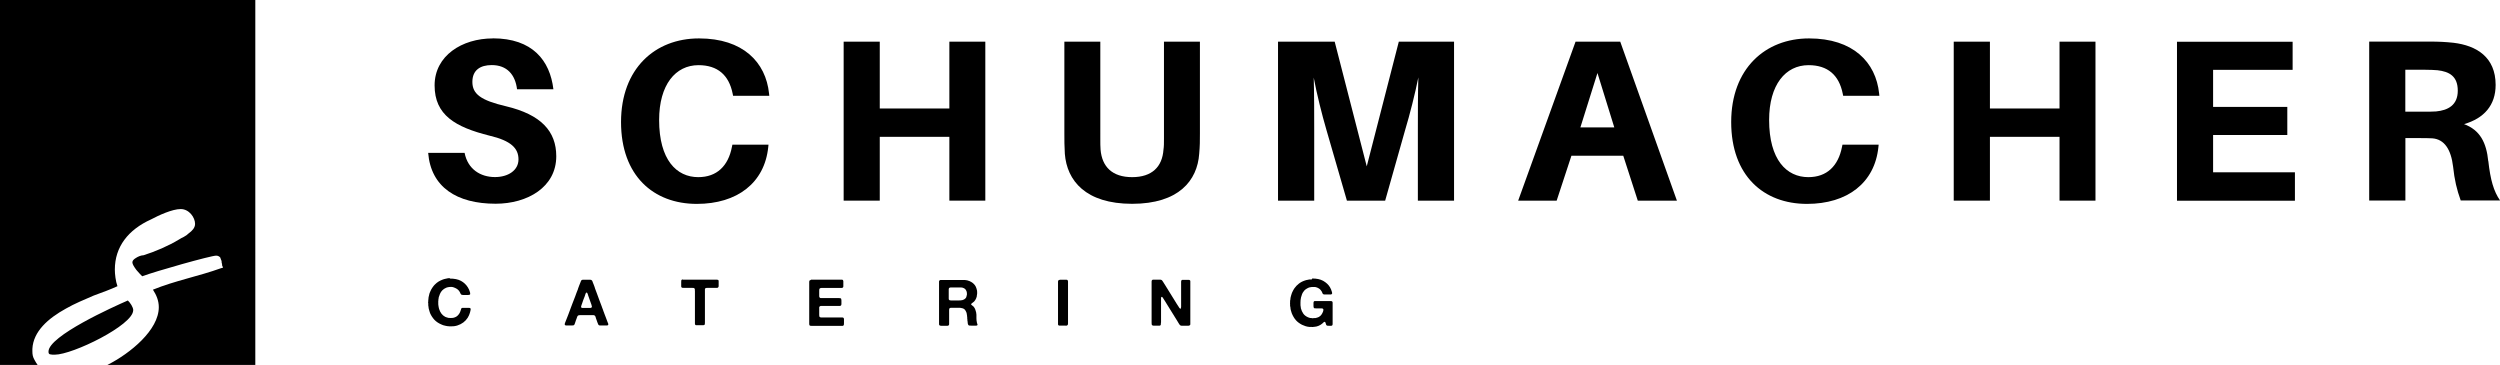
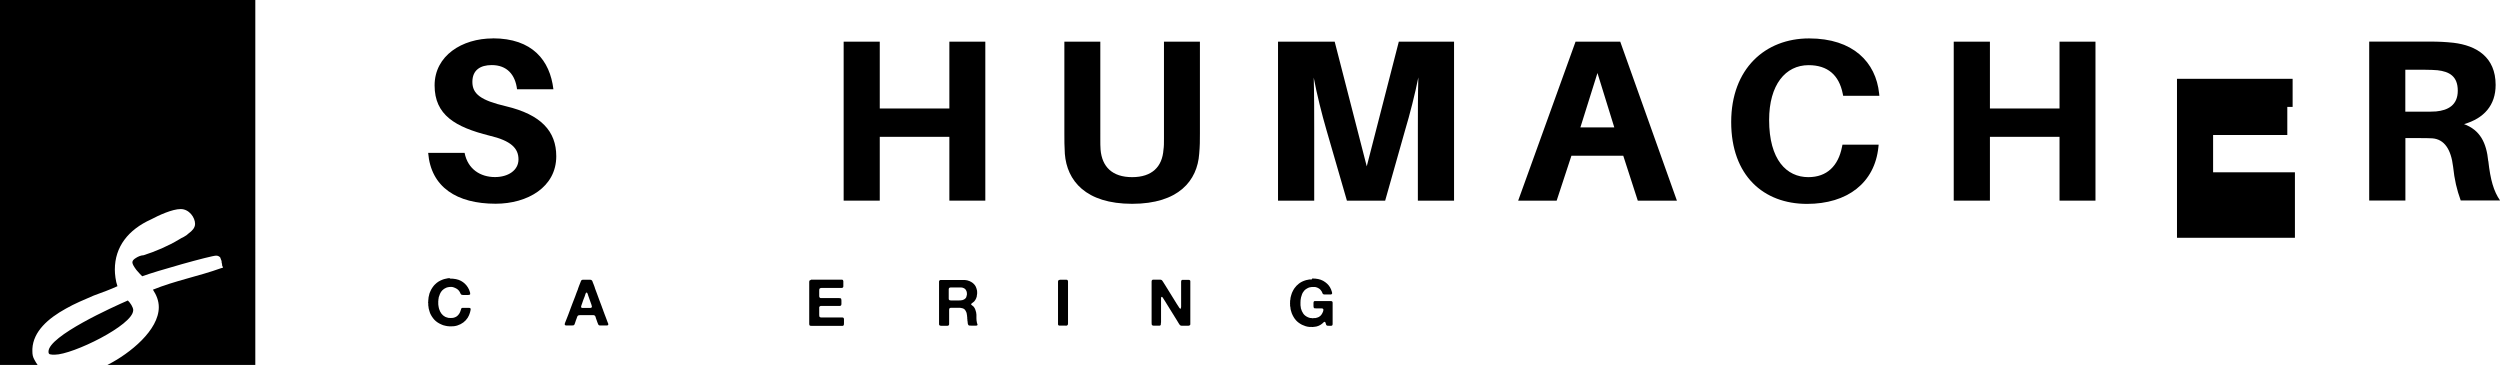
<svg xmlns="http://www.w3.org/2000/svg" id="Ebene_1" version="1.1" viewBox="0 0 315 45.98">
  <defs>
    <style>
      .st0 {
        fill-rule: evenodd;
      }
    </style>
  </defs>
  <path d="M56.67,35.1c.57,0,1.04.09,1.41.29s.66.48.87.82c.06.09.11.18.15.28.04.1.07.2.11.31.01.04.02.08.03.13,0,.05,0,.09,0,.14-.01.03-.03.05-.06.06-.03.01-.06.02-.1.03h-.07s-.07.02-.11.01c-.04,0-.08,0-.12,0-.05,0-.1,0-.17,0-.07,0-.14,0-.2,0-.07,0-.13,0-.18-.02-.05,0-.09-.02-.12-.04-.04-.03-.07-.09-.1-.15-.02-.07-.05-.12-.08-.17-.1-.18-.24-.32-.41-.42-.11-.07-.24-.12-.38-.17-.09-.04-.21-.05-.34-.05s-.26.02-.36.04c-.04,0-.08.02-.12.03-.03,0-.07.02-.11.04-.37.16-.63.42-.78.78-.03.06-.05.13-.07.2-.02.07-.05.14-.08.22,0,.04,0,.07-.01.1,0,.03-.01.07-.02.11-.01.03-.02.07-.01.1,0,.03,0,.07-.01.11-.01.04-.02.09-.01.13,0,.05,0,.09,0,.13,0,.02,0,.04,0,.07,0,.02,0,.04,0,.06v.07s.01.05.01.08c0,.03,0,.05.01.08,0,.03,0,.07.02.13.01.06.02.11.03.16.01.05.03.1.04.15.07.23.17.42.29.58.12.16.27.29.47.4.06.03.12.05.19.07.06.01.13.04.21.06.03,0,.05.01.07.01.03,0,.05,0,.08,0h.07s.06.02.11.01c.04,0,.08,0,.11-.01.03,0,.05,0,.07,0,.07-.01.13-.02.18-.03.06-.01.11-.03.17-.06.13-.05.23-.12.32-.21.09-.09.17-.19.24-.31.03-.05.06-.11.08-.18.02-.07.05-.13.07-.2.02-.06.04-.11.05-.16.01-.05.05-.09.1-.11.03,0,.07-.01.12-.01h.78c.05,0,.09.01.13.03.04.03.06.07.06.13,0,.06,0,.11-.02.17l-.05.22c-.03.08-.05.16-.08.24-.02.07-.05.15-.09.22-.03.04-.05.08-.07.12-.01.04-.04.08-.06.12-.3.46-.73.79-1.3.97-.06.02-.12.04-.18.05-.06,0-.12.02-.18.03-.03.01-.05.02-.08.01-.02,0-.05,0-.07.01-.04,0-.07,0-.11,0-.04,0-.07,0-.11.01h-.28s-.09,0-.14-.02c-.01,0-.04,0-.08,0-.04,0-.07-.01-.11-.02-.04,0-.08-.01-.12-.02-.06-.02-.11-.03-.16-.04-.05,0-.1-.02-.16-.04-.05-.02-.1-.04-.15-.06-.05-.01-.09-.04-.14-.06-.32-.14-.6-.33-.82-.56-.22-.24-.41-.52-.55-.84-.03-.08-.06-.16-.08-.25-.02-.08-.04-.16-.07-.25-.01-.03-.02-.05-.02-.07,0-.02,0-.04-.01-.06,0-.05-.02-.1-.02-.16,0-.05-.01-.11-.02-.15-.01-.03-.02-.05-.01-.07,0-.02,0-.04,0-.06v-.16s-.02-.07-.02-.12,0-.09.02-.12c0-.02,0-.04,0-.05,0-.02,0-.03,0-.04v-.07s.02-.09.02-.14c0-.05,0-.1.01-.15.01-.04.02-.09.02-.13,0-.04.01-.08.03-.12.02-.07.04-.15.05-.22.01-.07.04-.14.07-.21.03-.07.06-.14.09-.21.03-.07.06-.13.1-.2.09-.15.18-.29.27-.4.03-.04.06-.07.09-.11.03-.03.06-.07.1-.1.13-.14.28-.25.43-.35.15-.09.32-.18.51-.25.06-.03.13-.05.2-.07.07-.02.14-.04.22-.05.03-.01.06-.02.09-.02.04,0,.06,0,.09-.02.04,0,.09-.01.12-.02.04,0,.09,0,.13-.01,0,0,.02,0,.04,0,.01,0,.03,0,.04,0h0ZM56.67,35.1" />
  <path d="M76.58,40.63s.02.05.03.08c.01.04.02.07.03.1,0,.04,0,.07,0,.1,0,.03-.02.06-.06.07-.04.03-.11.04-.21.03-.1,0-.18,0-.25,0h-.38s-.08,0-.12,0c-.04,0-.07,0-.1-.01-.06-.02-.1-.05-.13-.1-.03-.04-.05-.09-.06-.14-.02-.05-.03-.1-.06-.15-.03-.09-.05-.17-.09-.26-.03-.09-.06-.17-.09-.25-.02-.05-.03-.09-.04-.14-.02-.04-.03-.07-.04-.11-.02-.03-.04-.06-.07-.09-.03-.02-.08-.04-.13-.05-.03,0-.05,0-.08,0-.02,0-.05,0-.08,0h-1.28c-.09,0-.19,0-.3,0-.11,0-.19.01-.25.06-.04.04-.07.08-.09.13-.01.05-.04.11-.05.16-.04.09-.08.19-.11.29-.03.1-.07.2-.1.3-.02.06-.04.11-.06.17-.02.06-.05.11-.09.14-.03.02-.07.04-.12.04s-.11.01-.17.01c-.06,0-.13,0-.19,0-.07,0-.12,0-.17,0-.07,0-.16,0-.25,0-.1,0-.17,0-.21-.04-.03-.02-.04-.04-.05-.07,0-.03,0-.07,0-.1,0-.04.02-.07.03-.1,0-.03.02-.06.03-.08.05-.12.1-.25.15-.38.05-.13.09-.26.15-.38.02-.04.04-.09.05-.13.01-.04.03-.09.05-.13.04-.11.09-.23.13-.35.04-.12.09-.23.13-.35.04-.11.08-.21.12-.32.04-.11.08-.21.12-.32.12-.3.24-.6.35-.9.1-.3.22-.6.34-.9.01-.03.02-.05.02-.07,0-.02.01-.04.02-.07.04-.11.09-.23.13-.35.05-.12.09-.24.14-.35.03-.06.05-.12.07-.18.02-.06.05-.11.1-.15.03-.02.06-.03.11-.04.01,0,.02,0,.04,0,0,0,.02,0,.03,0h.72c.06,0,.12,0,.18,0,.06,0,.11,0,.15.04.06.03.1.08.12.14.02.06.04.12.07.19.04.09.07.18.11.27.03.09.07.18.1.27,0,.04.02.07.03.1.01.03.02.07.03.1.04.11.09.21.12.32.04.11.08.21.12.32.11.27.21.54.3.82.1.27.2.55.31.82.01.02.02.04.02.06,0,.02.01.04.02.06.03.09.06.17.1.26.03.09.06.17.09.26.02.04.04.08.05.12.01.04.02.08.04.12.07.17.14.35.2.52.06.17.12.34.19.51.01.01.01.03.01.04s0,.03.02.04h0ZM74.48,38.78c.07-.03.1-.07.1-.14,0-.07-.02-.13-.05-.19-.01-.02-.01-.04-.01-.06,0-.02,0-.04-.02-.06-.07-.18-.14-.37-.2-.56-.06-.19-.13-.38-.2-.57-.01-.03-.02-.06-.03-.1-.01-.04-.03-.08-.04-.11-.01-.04-.04-.07-.05-.09-.02-.03-.05-.04-.08-.04-.01.01-.02.02-.03.02-.01,0-.02.02-.03.02-.04.06-.07.12-.09.2-.02.08-.04.15-.07.22-.07.15-.12.31-.18.46-.05.16-.1.31-.16.47-.02.05-.04.1-.06.16-.02.05-.03.11-.05.17-.02.04-.02.09,0,.15.03.04.07.06.13.07.06,0,.12,0,.19,0h.78c.06,0,.11,0,.15-.02h0ZM74.48,38.78" />
-   <path d="M86.05,35.24h4.07c.07,0,.14,0,.21,0,.07,0,.12.02.17.04.02.01.03.03.03.05,0,.02.02.05.02.07v.04s0,.04,0,.07v.4s0,.07,0,.11c0,.04,0,.07-.01.1-.03.09-.08.14-.16.15-.08,0-.18,0-.29,0h-.83c-.11,0-.2,0-.28.01-.08,0-.13.06-.16.15,0,.03,0,.05,0,.07,0,.02,0,.05,0,.07,0,.04,0,.07,0,.11,0,.04,0,.07,0,.11v3.82c0,.09,0,.16-.01.22,0,.06-.04.11-.1.13-.04.01-.08.02-.13.02h-.69c-.06,0-.11,0-.17,0-.05,0-.09-.02-.12-.06-.03-.04-.04-.1-.04-.16v-3.96s0-.08,0-.12c0-.04,0-.07-.01-.11,0-.03,0-.05,0-.07,0-.02,0-.04,0-.07-.03-.09-.08-.14-.17-.15-.08,0-.18-.01-.3-.01h-.75c-.06,0-.13,0-.2,0-.07,0-.13,0-.17-.01-.04-.02-.08-.04-.1-.07-.01-.03-.03-.06-.03-.11,0-.04,0-.09,0-.13v-.4c0-.07,0-.13.01-.19,0-.05.03-.09.07-.12.02-.01.05-.02.09-.03h.04ZM86.05,35.24" />
  <path d="M102.17,35.24h3.74c.06,0,.12,0,.18,0,.06,0,.11.03.13.06,0,.02.02.04.02.06,0,.02,0,.04.02.06v.09s0,.08,0,.12c0,.05,0,.08,0,.12,0,.04,0,.08,0,.12,0,.04,0,.08,0,.12,0,.03,0,.07,0,.12-.02.07-.04.11-.08.13-.03.02-.07.04-.12.04h-2.18s-.09,0-.15,0c-.06,0-.11,0-.17,0-.05,0-.11,0-.16.02-.05,0-.09.02-.1.04-.04.03-.06.07-.07.12,0,.05-.01.11-.01.18v.7s.02.08.03.11c.01.03.03.05.06.07.03.02.07.04.11.04.04,0,.09,0,.14,0h1.84s.08,0,.14,0h.16c.05,0,.11,0,.15.01.05,0,.08.02.1.04.03.02.05.05.05.1.01.05.02.1.02.16v.18c0,.06,0,.11,0,.15v.11s0,.07-.02.1c0,.04-.03.08-.06.1-.03.02-.06.03-.11.04-.05,0-.1,0-.16,0-.05,0-.11,0-.17,0-.06,0-.11,0-.14,0h-1.58c-.06,0-.13,0-.18,0-.06,0-.12,0-.17,0-.05,0-.09.02-.13.05-.04.02-.06.06-.08.11,0,.03,0,.05,0,.09v.85c0,.07,0,.12.01.18,0,.05.03.09.07.12.02.02.04.02.06.03.03,0,.05,0,.08.02h.08s.05,0,.09,0c.03,0,.06,0,.09,0h2.42s.08,0,.11.02c.05.02.07.05.09.09.01.03.02.06.02.1,0,.04,0,.08,0,.12v.38c0,.06,0,.13-.01.18,0,.06-.03.1-.07.13-.03.03-.07.04-.12.04h-3.82c-.08,0-.14,0-.2-.01-.06,0-.1-.04-.13-.08-.02-.03-.03-.07-.03-.12v-5.36c0-.05.01-.09.03-.12.02-.03.06-.06.12-.08,0,0,.02,0,.03,0,.01,0,.02,0,.03,0h0ZM102.17,35.24" />
  <path d="M123.17,40.84s0,.06,0,.09c-.02.03-.03.05-.04.06-.04.03-.08.04-.14.04-.05,0-.11,0-.17,0h-.45c-.09,0-.16,0-.23-.01-.06,0-.11-.04-.14-.09-.04-.07-.07-.16-.07-.26,0-.1-.02-.2-.04-.29,0-.02,0-.04,0-.06,0-.02,0-.04,0-.05-.02-.07-.02-.13-.02-.21s0-.14-.02-.2c0-.02,0-.04,0-.07,0-.06-.02-.12-.03-.18,0-.06-.02-.13-.03-.18-.04-.12-.1-.23-.16-.33-.06-.1-.14-.17-.25-.22-.03-.01-.05-.02-.08-.03-.03,0-.05-.01-.09-.02-.1-.03-.21-.05-.34-.05h-1.04s-.08.02-.11.02c-.03,0-.06.02-.08.05-.04.05-.06.14-.05.25,0,.11,0,.22,0,.31v1.04s0,.09,0,.14c0,.04,0,.09,0,.13v.12s0,.07-.02.09c-.02.05-.05.08-.1.1-.03.01-.06.02-.1.02h-.49c-.08,0-.17,0-.27,0-.1,0-.17-.02-.22-.05-.04-.03-.07-.08-.07-.15v-5.14c0-.06,0-.12,0-.19,0-.07,0-.12.04-.16.02-.03.06-.06.13-.08,0,0,.02,0,.03,0,.01,0,.02,0,.04,0h2.76c.09,0,.17,0,.25,0,.08,0,.15.01.22.03.03.01.05.02.08.02.03,0,.06,0,.09.02.04.01.08.02.11.04.04,0,.08.02.11.04.14.06.26.13.38.22.11.09.21.19.29.3.02.03.04.06.05.09.01.03.03.06.05.08.04.08.07.16.09.24.02.08.05.17.07.27,0,.02,0,.04,0,.07,0,.02,0,.04.01.06v.07s.01.1,0,.16c0,.06-.01.11-.02.15-.01.04-.02.08-.02.12s0,.07-.01.11c-.03.08-.05.16-.08.23-.03.07-.06.14-.11.21-.01.02-.02.03-.04.05-.01.02-.03.04-.04.05-.01.02-.03.04-.05.07-.02.02-.04.04-.06.05-.03.03-.06.05-.1.08-.03.03-.07.05-.11.08-.02.02-.04.04-.06.05-.02.02-.04.04-.05.07-.01.03,0,.06.01.08.02.02.04.04.06.05.05.04.11.09.16.13.06.04.1.09.14.15.06.09.12.19.15.29.04.1.07.21.1.33.01.05.02.1.02.15,0,.05.01.11.02.16,0,.03,0,.06,0,.09,0,.03,0,.06,0,.09,0,.02,0,.05,0,.07,0,.02,0,.05,0,.08,0,.02,0,.04,0,.06,0,.02,0,.05,0,.07.01.05.01.11.01.17s0,.11.02.17l.02.15s.02.1.04.14c0,.05.02.09.03.14h0ZM121.83,37.18c.01-.06.01-.13,0-.22,0-.09-.02-.15-.03-.2-.01-.02-.02-.04-.02-.06,0-.02,0-.03-.02-.05-.07-.17-.18-.29-.36-.36-.09-.04-.19-.07-.31-.07-.12,0-.25,0-.38,0h-.94s-.02.02-.03.01c-.01,0-.02,0-.03,0-.07.02-.11.04-.13.08-.03.04-.04.1-.04.16,0,.07,0,.13,0,.2v.95c0,.07.01.12.04.15.02.04.06.05.11.07.05.01.1.02.16.02.06,0,.12,0,.19,0,.06,0,.12,0,.17,0h.48s.08,0,.12,0c.04,0,.08,0,.11-.01h.11s.09-.02.12-.02c.04,0,.08,0,.12-.02.09-.03.18-.06.25-.11.07-.04.13-.1.18-.17.04-.05.06-.1.07-.16.02-.06.03-.13.05-.2h0ZM121.83,37.18" />
  <path d="M133.53,35.25h.7c.06,0,.11,0,.17,0,.05,0,.09.02.12.06.03.04.04.09.05.15,0,.06,0,.12,0,.2v4.85c0,.07,0,.15,0,.23,0,.09-.01.15-.04.2-.02.04-.07.07-.15.09-.04.01-.08.02-.12,0-.04,0-.08,0-.13,0h-.48c-.06,0-.11,0-.16,0-.05,0-.09-.02-.13-.05-.03-.03-.05-.07-.05-.12,0-.05,0-.11,0-.17v-4.85c0-.07,0-.16,0-.27,0-.11,0-.18.04-.22.02-.04.06-.06.1-.08.02,0,.03,0,.05,0,.01,0,.02,0,.03,0h0ZM133.53,35.25" />
  <path d="M145.35,35.24h.66c.06,0,.12,0,.17,0,.06,0,.11,0,.15.03.06.02.09.05.12.1.03.04.06.09.09.13l.29.46c.19.31.38.62.57.92.19.3.38.61.57.92.09.14.18.29.27.44.09.15.18.29.28.43.02.03.04.07.06.1.02.03.04.06.08.09,0,0,.02.02.04.03.02.01.03.01.05,0,.04-.01.05-.04.05-.08,0-.03,0-.08.02-.12,0-.03,0-.08,0-.12,0-.05,0-.09,0-.13v-2.7s0-.05,0-.08c0-.03,0-.05,0-.07v-.09c0-.07.02-.14.05-.18.03-.03.06-.06.11-.06.04,0,.1,0,.16,0h.62s.08,0,.11.02c.07.03.11.07.11.14,0,.07,0,.15,0,.24v4.97c0,.06,0,.12,0,.18,0,.06,0,.11-.03.14-.02.03-.05.05-.08.06-.03,0-.07.02-.11.03h-.87s-.09,0-.12-.02c-.06-.03-.11-.06-.14-.11-.03-.05-.07-.1-.1-.15-.05-.07-.1-.15-.14-.23-.04-.08-.09-.16-.14-.23l-1.21-1.95c-.08-.13-.15-.25-.22-.36-.07-.11-.15-.23-.23-.36-.03-.04-.06-.09-.09-.14-.04-.06-.09-.09-.14-.09-.04.04-.07.08-.07.13,0,.05,0,.11,0,.19v2.82s0,.05,0,.08c0,.03,0,.05-.02.08v.09c0,.09-.01.15-.04.18-.03.04-.06.05-.11.06-.05,0-.1,0-.16,0h-.62s-.08,0-.11-.02c-.07-.03-.11-.07-.12-.15,0-.07-.01-.15-.01-.25v-5.13c0-.07.01-.12.04-.16.02-.03.06-.06.11-.08.01,0,.02,0,.03,0,.02,0,.03,0,.04,0h0ZM145.35,35.24" />
  <path d="M165.34,35.09c.55,0,1,.09,1.37.29.37.21.66.47.86.8.1.17.19.37.25.6.01.04.02.09.03.14,0,.05,0,.1-.04.12-.03.04-.06.06-.11.06-.05,0-.1,0-.16,0h-.53c-.06,0-.12,0-.17,0-.05,0-.09-.02-.12-.04-.05-.03-.08-.08-.1-.14-.02-.06-.04-.12-.07-.17-.05-.08-.1-.15-.15-.21-.06-.07-.12-.13-.2-.18-.1-.07-.23-.13-.37-.17-.03-.01-.06-.02-.09-.02-.03,0-.06,0-.09-.01-.02,0-.04,0-.07,0-.06,0-.14-.01-.24,0-.1,0-.17.02-.23.03-.04,0-.08.02-.11.02-.03,0-.07.02-.1.03-.14.06-.26.13-.38.21-.11.08-.21.18-.29.31-.08.1-.14.21-.18.33-.04.12-.08.25-.12.38-.02.06-.03.12-.03.18,0,.06-.01.12-.03.18v.11s-.01.07-.01.11c0,.04,0,.07,0,.11,0,.09,0,.18,0,.28,0,.09.02.17.04.26,0,.02,0,.04,0,.06,0,.02,0,.04,0,.05.07.28.18.51.31.7.13.19.32.34.56.45.05.02.1.04.15.06.05.02.11.03.17.05.03,0,.06,0,.09,0,.03,0,.06,0,.09.01.03.01.07.02.12.02.05,0,.09,0,.13-.02.03,0,.05,0,.07,0,.02,0,.04,0,.06,0,.03,0,.05,0,.07,0,.02,0,.04,0,.06-.01.08-.02.15-.04.21-.06.06-.02.12-.04.18-.07.14-.08.25-.18.32-.28.08-.11.15-.24.21-.39.02-.06.04-.13.05-.21,0-.08-.02-.14-.08-.17-.03-.02-.07-.03-.13-.03h-.56s-.07,0-.1,0c-.04,0-.07,0-.11-.01h-.07s-.04,0-.07-.01c-.02,0-.04,0-.05-.02-.03-.02-.05-.05-.06-.1-.01-.04-.01-.09-.02-.14s0-.11,0-.16c0-.06,0-.11,0-.16,0-.04,0-.09,0-.12,0-.04.01-.07.02-.1.02-.05.05-.08.09-.1.03-.01.06-.01.08-.01h.09s.04,0,.06,0h1.8c.12,0,.2.02.23.07.03.04.04.1.04.17v2.38c0,.11,0,.2,0,.3,0,.09-.04.16-.11.18-.04.02-.07.02-.12.02h-.14c-.11,0-.2,0-.28-.01s-.13-.05-.17-.13c-.02-.05-.03-.1-.05-.16-.01-.06-.03-.11-.06-.15l-.04-.04s-.04-.02-.07-.01c-.04.01-.08.04-.11.07-.03.03-.06.06-.09.09-.05.04-.11.08-.15.12-.05.03-.1.07-.16.11-.07.04-.15.08-.22.11-.08.03-.16.05-.24.08-.03,0-.05.02-.09.02-.03,0-.06,0-.09.01-.04.01-.09.02-.14.02-.05,0-.1,0-.14.02-.02,0-.05,0-.09,0-.04,0-.07,0-.09-.01h-.08s-.05,0-.07,0c-.03,0-.05,0-.08,0h-.07s-.09-.02-.13-.02c-.04,0-.09-.02-.13-.02-.04-.01-.08-.02-.11-.03-.04,0-.08-.01-.11-.03-.16-.05-.31-.11-.43-.17-.32-.17-.58-.36-.78-.59-.2-.23-.37-.52-.51-.86-.03-.08-.05-.15-.07-.23-.02-.08-.04-.15-.07-.23,0-.03,0-.05,0-.07s0-.04-.02-.07c-.01-.04-.01-.08-.01-.12s0-.08-.02-.12c-.01-.03-.02-.05-.02-.07,0-.02,0-.04,0-.07v-.15s-.01-.07-.01-.12c0-.06,0-.1.01-.12v-.09s0-.07,0-.1c0-.03,0-.07.02-.09,0-.05.02-.1.02-.14,0-.05,0-.09.01-.14.02-.06.03-.12.04-.17.01-.06.03-.12.05-.18.03-.08.05-.15.07-.22.03-.07.05-.15.09-.21.04-.07.07-.15.11-.22.04-.08.09-.14.13-.21.16-.23.34-.42.55-.58.2-.16.45-.3.75-.4.06-.03.12-.05.19-.06.07-.01.14-.03.21-.04.03-.01.05-.02.08-.02.03,0,.06,0,.09-.02.04,0,.08-.01.11,0,.03,0,.07,0,.11,0,.01,0,.03,0,.05,0,.02,0,.03,0,.04,0h0ZM165.34,35.09" />
  <path d="M62.1,4.84c-3.89,0-7.34,2.18-7.34,5.92s2.61,5.25,6.91,6.33c2.73.64,3.66,1.6,3.66,2.99s-1.31,2.23-2.96,2.23c-1.83,0-3.43-.99-3.83-3.05h-4.59c.35,4.32,3.6,6.41,8.5,6.41,4.01,0,7.64-2.09,7.64-5.98,0-3.16-1.92-5.25-6.33-6.3-3.22-.75-4.24-1.57-4.24-3.07s1.01-2.12,2.44-2.12c1.91,0,2.96,1.19,3.19,3.05h4.58c-.43-3.63-2.64-6.42-7.63-6.42h0ZM62.1,4.84" />
-   <path d="M88.06,4.84c-5.52,0-9.81,3.8-9.81,10.54s4.07,10.31,9.55,10.31c5.08,0,8.54-2.64,9-7.17l.03-.29h-4.55l-.06.29c-.46,2.38-1.89,3.8-4.24,3.8-2.73,0-4.93-2.17-4.93-7.2,0-4.44,2.06-6.91,4.96-6.91,2.41,0,3.83,1.25,4.3,3.57l.06.29h4.56l-.03-.29c-.41-3.94-3.28-6.94-8.82-6.94h0ZM88.06,4.84" />
  <path d="M124.15,5.25h-4.53v8.42h-8.77V5.25h-4.55v20.03h4.55v-8.04h8.77v8.04h4.53V5.25ZM124.15,5.25" />
  <path d="M151.19,5.25h-4.53v12.25c0,.55,0,.93-.06,1.34-.15,2.18-1.45,3.48-3.95,3.48s-3.8-1.3-3.98-3.48c-.03-.41-.03-.78-.03-1.34V5.25h-4.53v11.58c0,.93,0,1.51.06,2.55.26,3.37,2.61,6.3,8.48,6.3s8.21-2.93,8.45-6.3c.09-1.04.09-1.62.09-2.55V5.25ZM151.19,5.25" />
  <path d="M183.22,5.25h-6.97l-4.04,15.71-4.04-15.71h-7.14v20.03h4.56v-8.88c0-1.95,0-4.56-.06-6.62.38,2.06,1.04,4.67,1.6,6.59l2.58,8.91h4.82l2.52-8.91c.58-1.92,1.25-4.56,1.66-6.62-.06,2.06-.06,4.7-.06,6.65v8.88h4.56V5.25ZM183.22,5.25" />
  <path d="M204.53,19.62l1.83,5.66h4.93l-7.14-20.03h-5.63l-7.23,20.03h4.85l1.86-5.66h6.53ZM201.28,9.2l2.12,6.85h-4.27l2.15-6.85ZM201.28,9.2" />
  <path d="M227.94,4.84c-5.51,0-9.81,3.8-9.81,10.54s4.07,10.31,9.55,10.31c5.08,0,8.54-2.64,9-7.17l.03-.29h-4.56l-.06.29c-.47,2.38-1.89,3.8-4.24,3.8-2.73,0-4.94-2.17-4.94-7.2,0-4.44,2.06-6.91,4.97-6.91,2.41,0,3.83,1.25,4.3,3.57l.06.29h4.56l-.03-.29c-.41-3.94-3.28-6.94-8.83-6.94h0ZM227.94,4.84" />
  <path d="M264.03,5.25h-4.53v8.42h-8.77V5.25h-4.56v20.03h4.56v-8.04h8.77v8.04h4.53V5.25ZM264.03,5.25" />
-   <path d="M289.16,21.71h-10.31v-4.7h9.35v-3.54h-9.35v-4.67h10.02v-3.54h-14.57v20.03h14.86v-3.57ZM289.16,21.71" />
+   <path d="M289.16,21.71h-10.31v-4.7h9.35v-3.54h-9.35h10.02v-3.54h-14.57v20.03h14.86v-3.57ZM289.16,21.71" />
  <path d="M313.52,20.31c-.23-2.32-1.02-3.92-3.05-4.67,2.52-.73,3.98-2.38,3.98-4.94,0-3.51-2.41-4.96-5.31-5.31-1.05-.11-1.83-.15-3.02-.15h-7.6v20.03h4.56v-7.87h1.8c.55,0,1.05,0,1.6.03,1.51.12,2.35,1.39,2.61,3.57.18,1.68.46,2.87.96,4.26h4.96c-.81-1.16-1.22-2.61-1.48-4.96h0ZM303.07,14.07v-5.28h2.52c.64,0,1.13.03,1.54.06,1.48.17,2.55.75,2.55,2.58s-1.25,2.47-2.73,2.61c-.41.03-.9.03-1.54.03h-2.35ZM303.07,14.07" />
  <path class="st0" d="M0,0v45.98h4.74c-.14-.18-.26-.39-.38-.61-.23-.4-.28-.68-.28-1.13v-.28c.11-2.2,1.98-3.84,4.23-5.08,1.08-.62,2.32-1.13,3.5-1.64,1.08-.39,2.15-.79,2.99-1.18-.23-.62-.33-1.53-.33-2.09,0-2.88,1.69-5.03,4.57-6.33.96-.51,2.66-1.3,3.73-1.3s1.81,1.07,1.81,1.87c0,.51-.4.9-.79,1.18-.17.17-.4.34-.62.45-.23.11-.45.23-.62.34-1.3.79-2.99,1.52-4.46,1.98-.17,0-.34.05-.51.11-.17.05-.34.17-.45.23-.28.17-.45.34-.45.56s.22.57.51.96c.23.28.51.57.73.79,1.64-.62,8.64-2.6,9.32-2.6.23,0,.4.11.51.23.05.17.11.28.17.45,0,.11,0,.23.06.39,0,.11,0,.23.05.23l.06.23-.23.05c-2.82,1.02-5.82,1.58-8.59,2.71.45.68.74,1.41.74,2.2,0,2.88-3.57,5.81-6.47,7.28h18.63V0H0ZM16.79,39.1c0-.4-.39-.96-.68-1.24-1.81.79-10,4.47-10,6.44,0,.23.06.28.17.34.17.05.4.05.62.05,2.26,0,9.88-3.73,9.88-5.59h0ZM16.79,39.1" />
</svg>